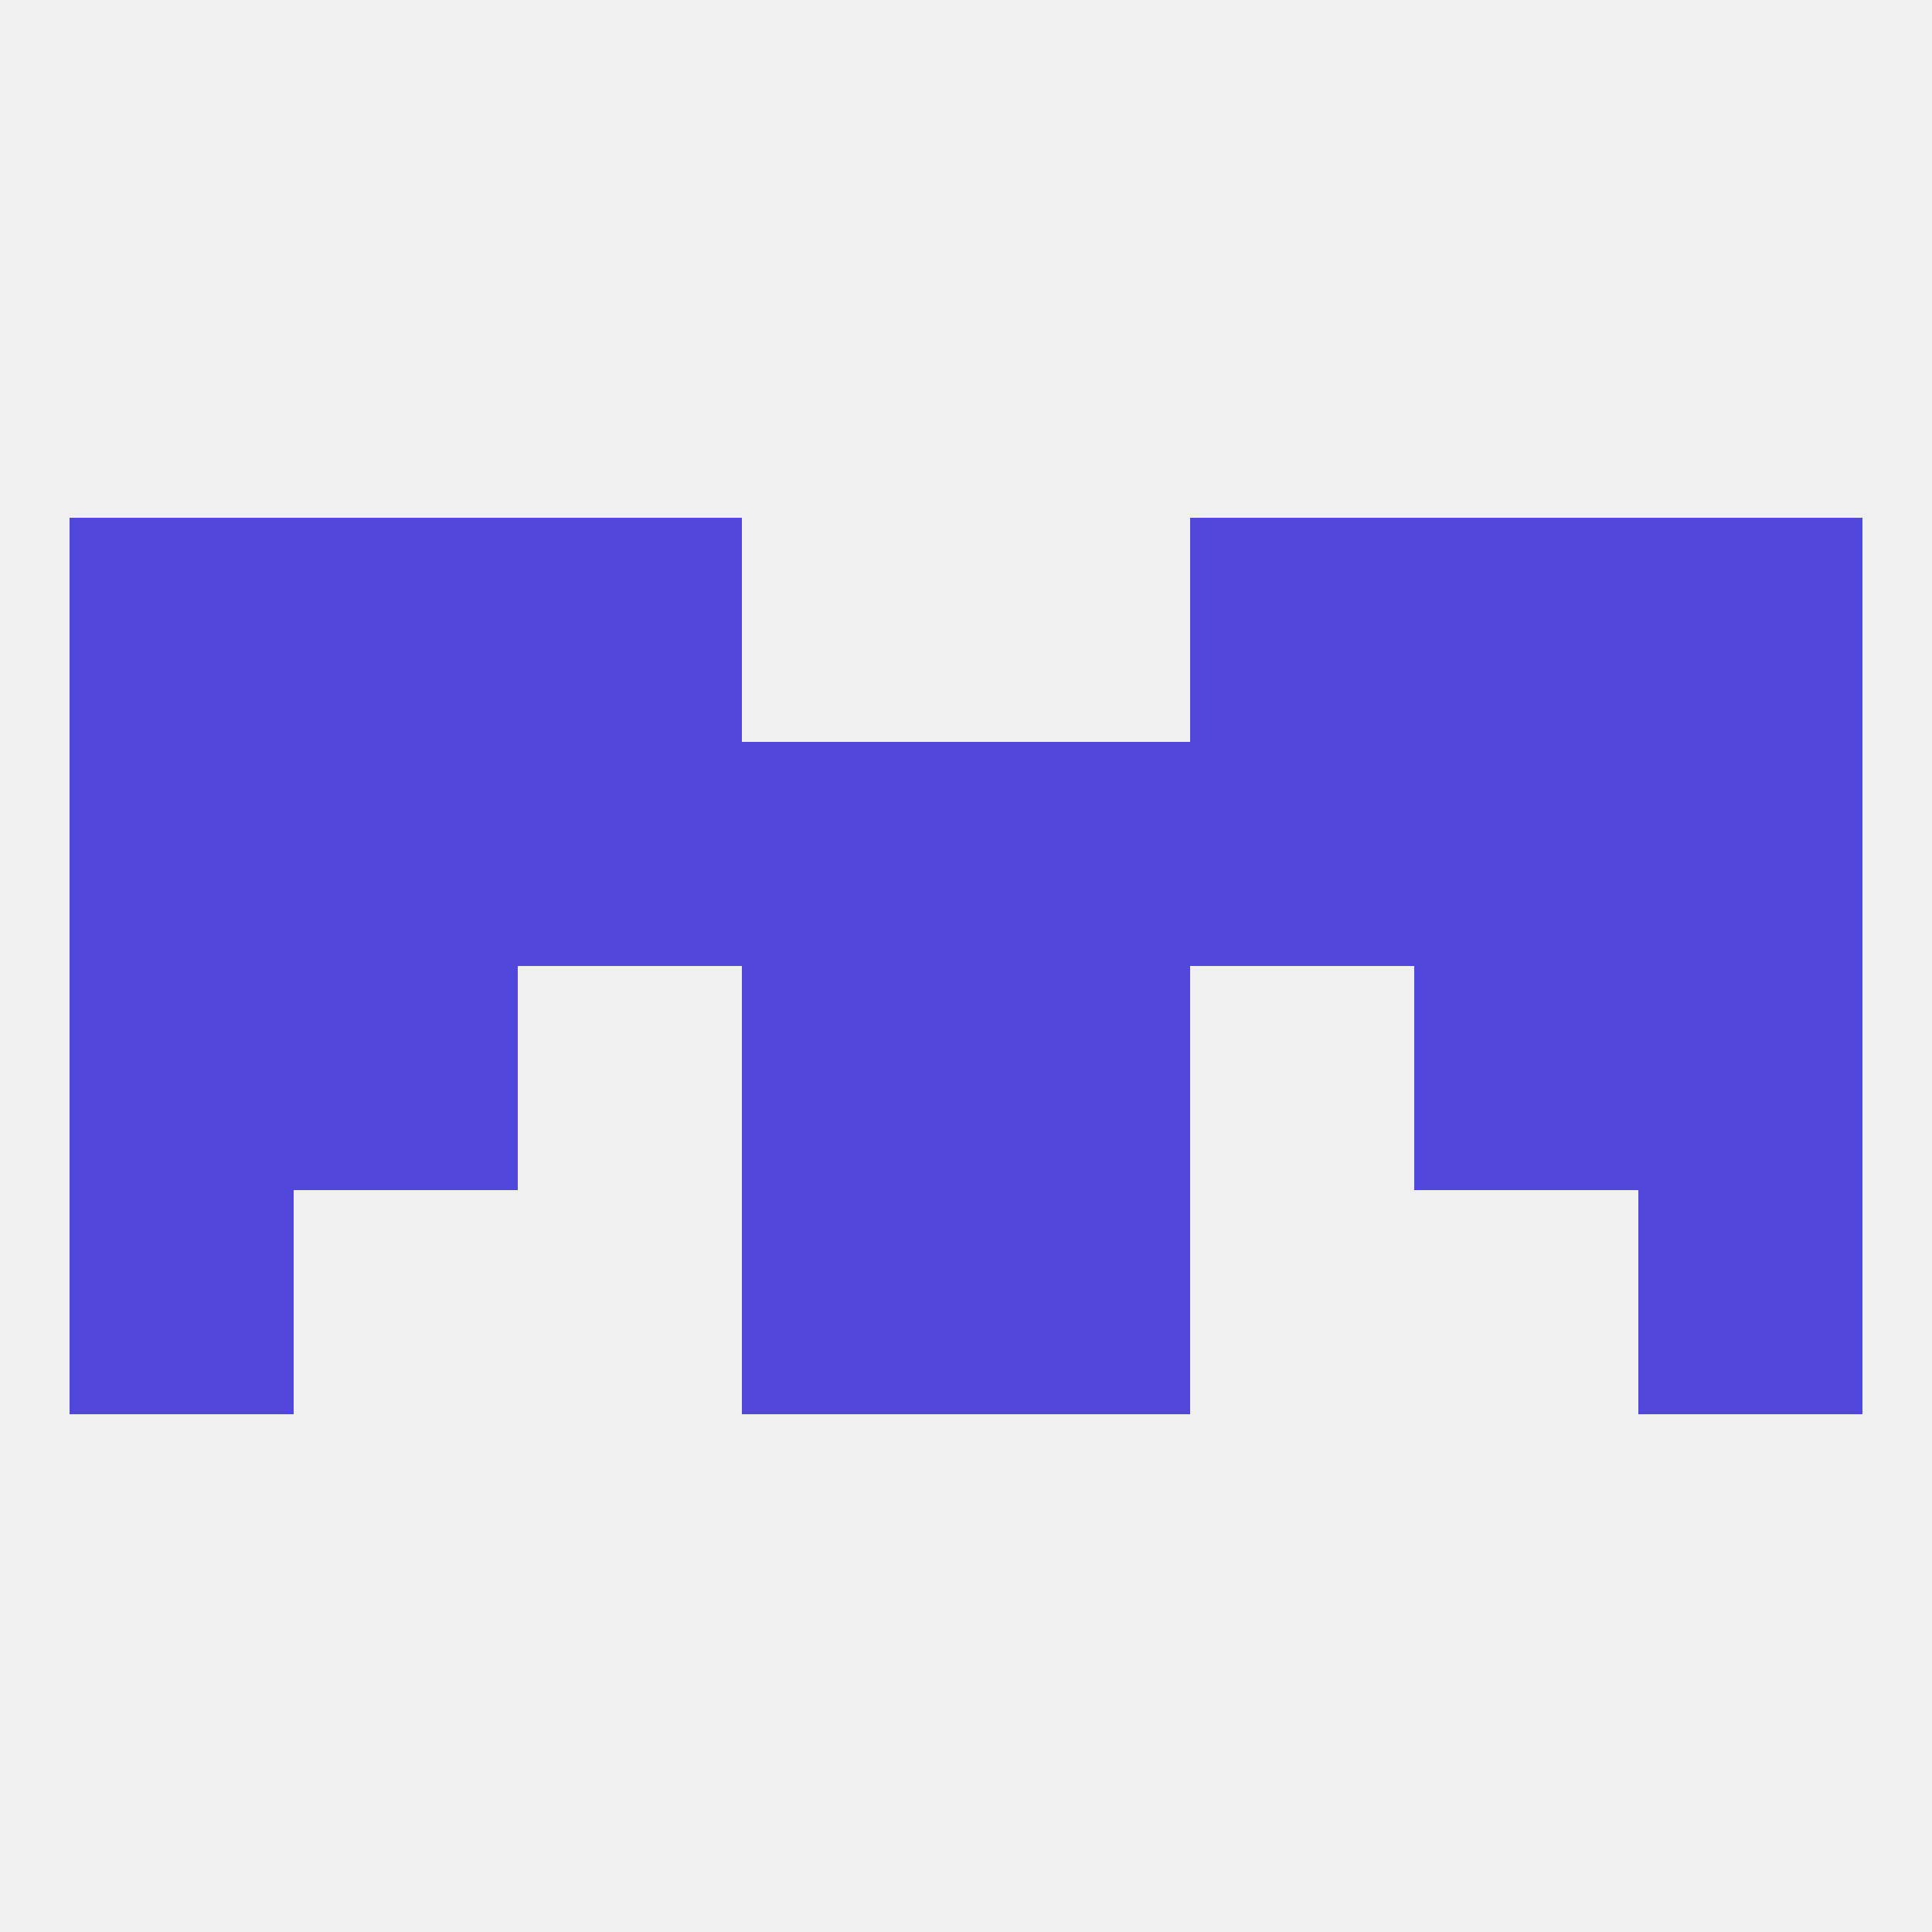
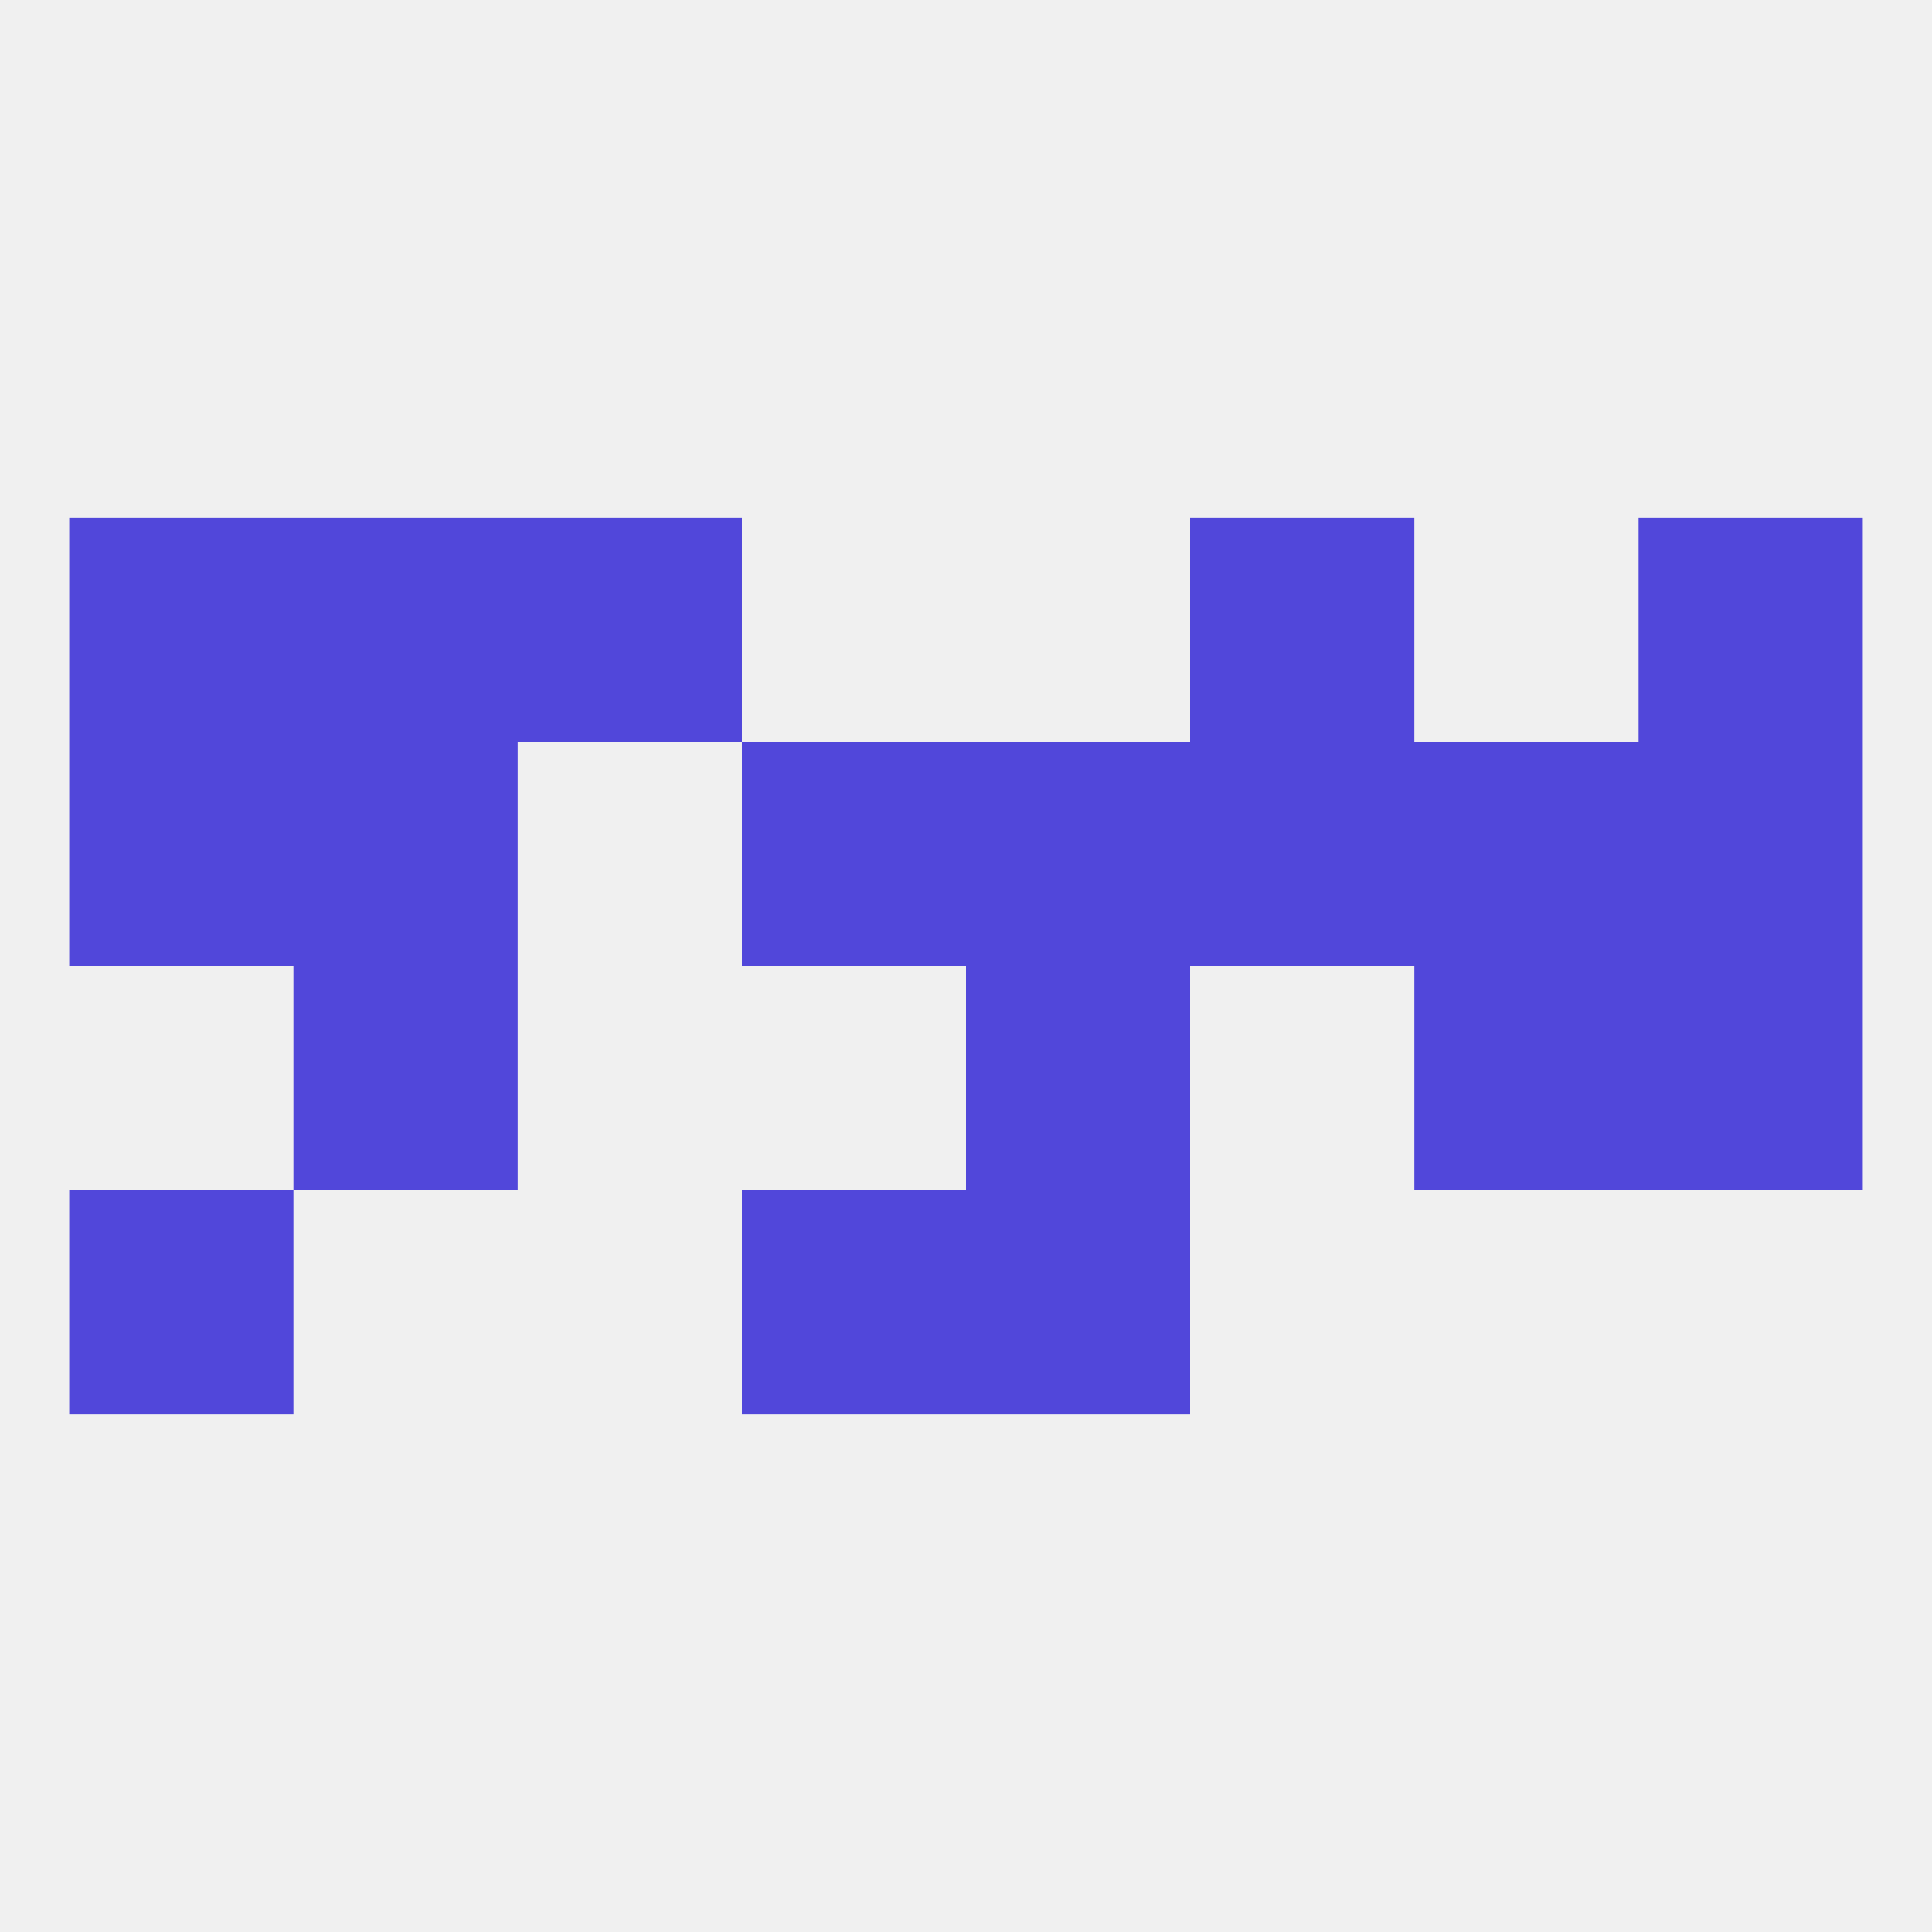
<svg xmlns="http://www.w3.org/2000/svg" version="1.1" baseprofile="full" width="250" height="250" viewBox="0 0 250 250">
  <rect width="100%" height="100%" fill="rgba(240,240,240,255)" />
-   <rect x="96" y="125" width="29" height="29" fill="rgba(81,71,218,255)" />
  <rect x="125" y="125" width="29" height="29" fill="rgba(81,71,218,255)" />
-   <rect x="9" y="125" width="29" height="29" fill="rgba(81,71,218,255)" />
  <rect x="212" y="125" width="29" height="29" fill="rgba(81,71,218,255)" />
  <rect x="38" y="125" width="29" height="29" fill="rgba(81,71,218,255)" />
  <rect x="183" y="125" width="29" height="29" fill="rgba(81,71,218,255)" />
-   <rect x="67" y="96" width="29" height="29" fill="rgba(81,71,218,255)" />
  <rect x="212" y="96" width="29" height="29" fill="rgba(81,71,218,255)" />
  <rect x="38" y="96" width="29" height="29" fill="rgba(81,71,218,255)" />
  <rect x="183" y="96" width="29" height="29" fill="rgba(81,71,218,255)" />
  <rect x="125" y="96" width="29" height="29" fill="rgba(81,71,218,255)" />
  <rect x="154" y="96" width="29" height="29" fill="rgba(81,71,218,255)" />
  <rect x="9" y="96" width="29" height="29" fill="rgba(81,71,218,255)" />
  <rect x="96" y="96" width="29" height="29" fill="rgba(81,71,218,255)" />
  <rect x="9" y="154" width="29" height="29" fill="rgba(81,71,218,255)" />
-   <rect x="212" y="154" width="29" height="29" fill="rgba(81,71,218,255)" />
  <rect x="96" y="154" width="29" height="29" fill="rgba(81,71,218,255)" />
  <rect x="125" y="154" width="29" height="29" fill="rgba(81,71,218,255)" />
  <rect x="67" y="67" width="29" height="29" fill="rgba(81,71,218,255)" />
  <rect x="154" y="67" width="29" height="29" fill="rgba(81,71,218,255)" />
  <rect x="38" y="67" width="29" height="29" fill="rgba(81,71,218,255)" />
-   <rect x="183" y="67" width="29" height="29" fill="rgba(81,71,218,255)" />
  <rect x="9" y="67" width="29" height="29" fill="rgba(81,71,218,255)" />
  <rect x="212" y="67" width="29" height="29" fill="rgba(81,71,218,255)" />
</svg>